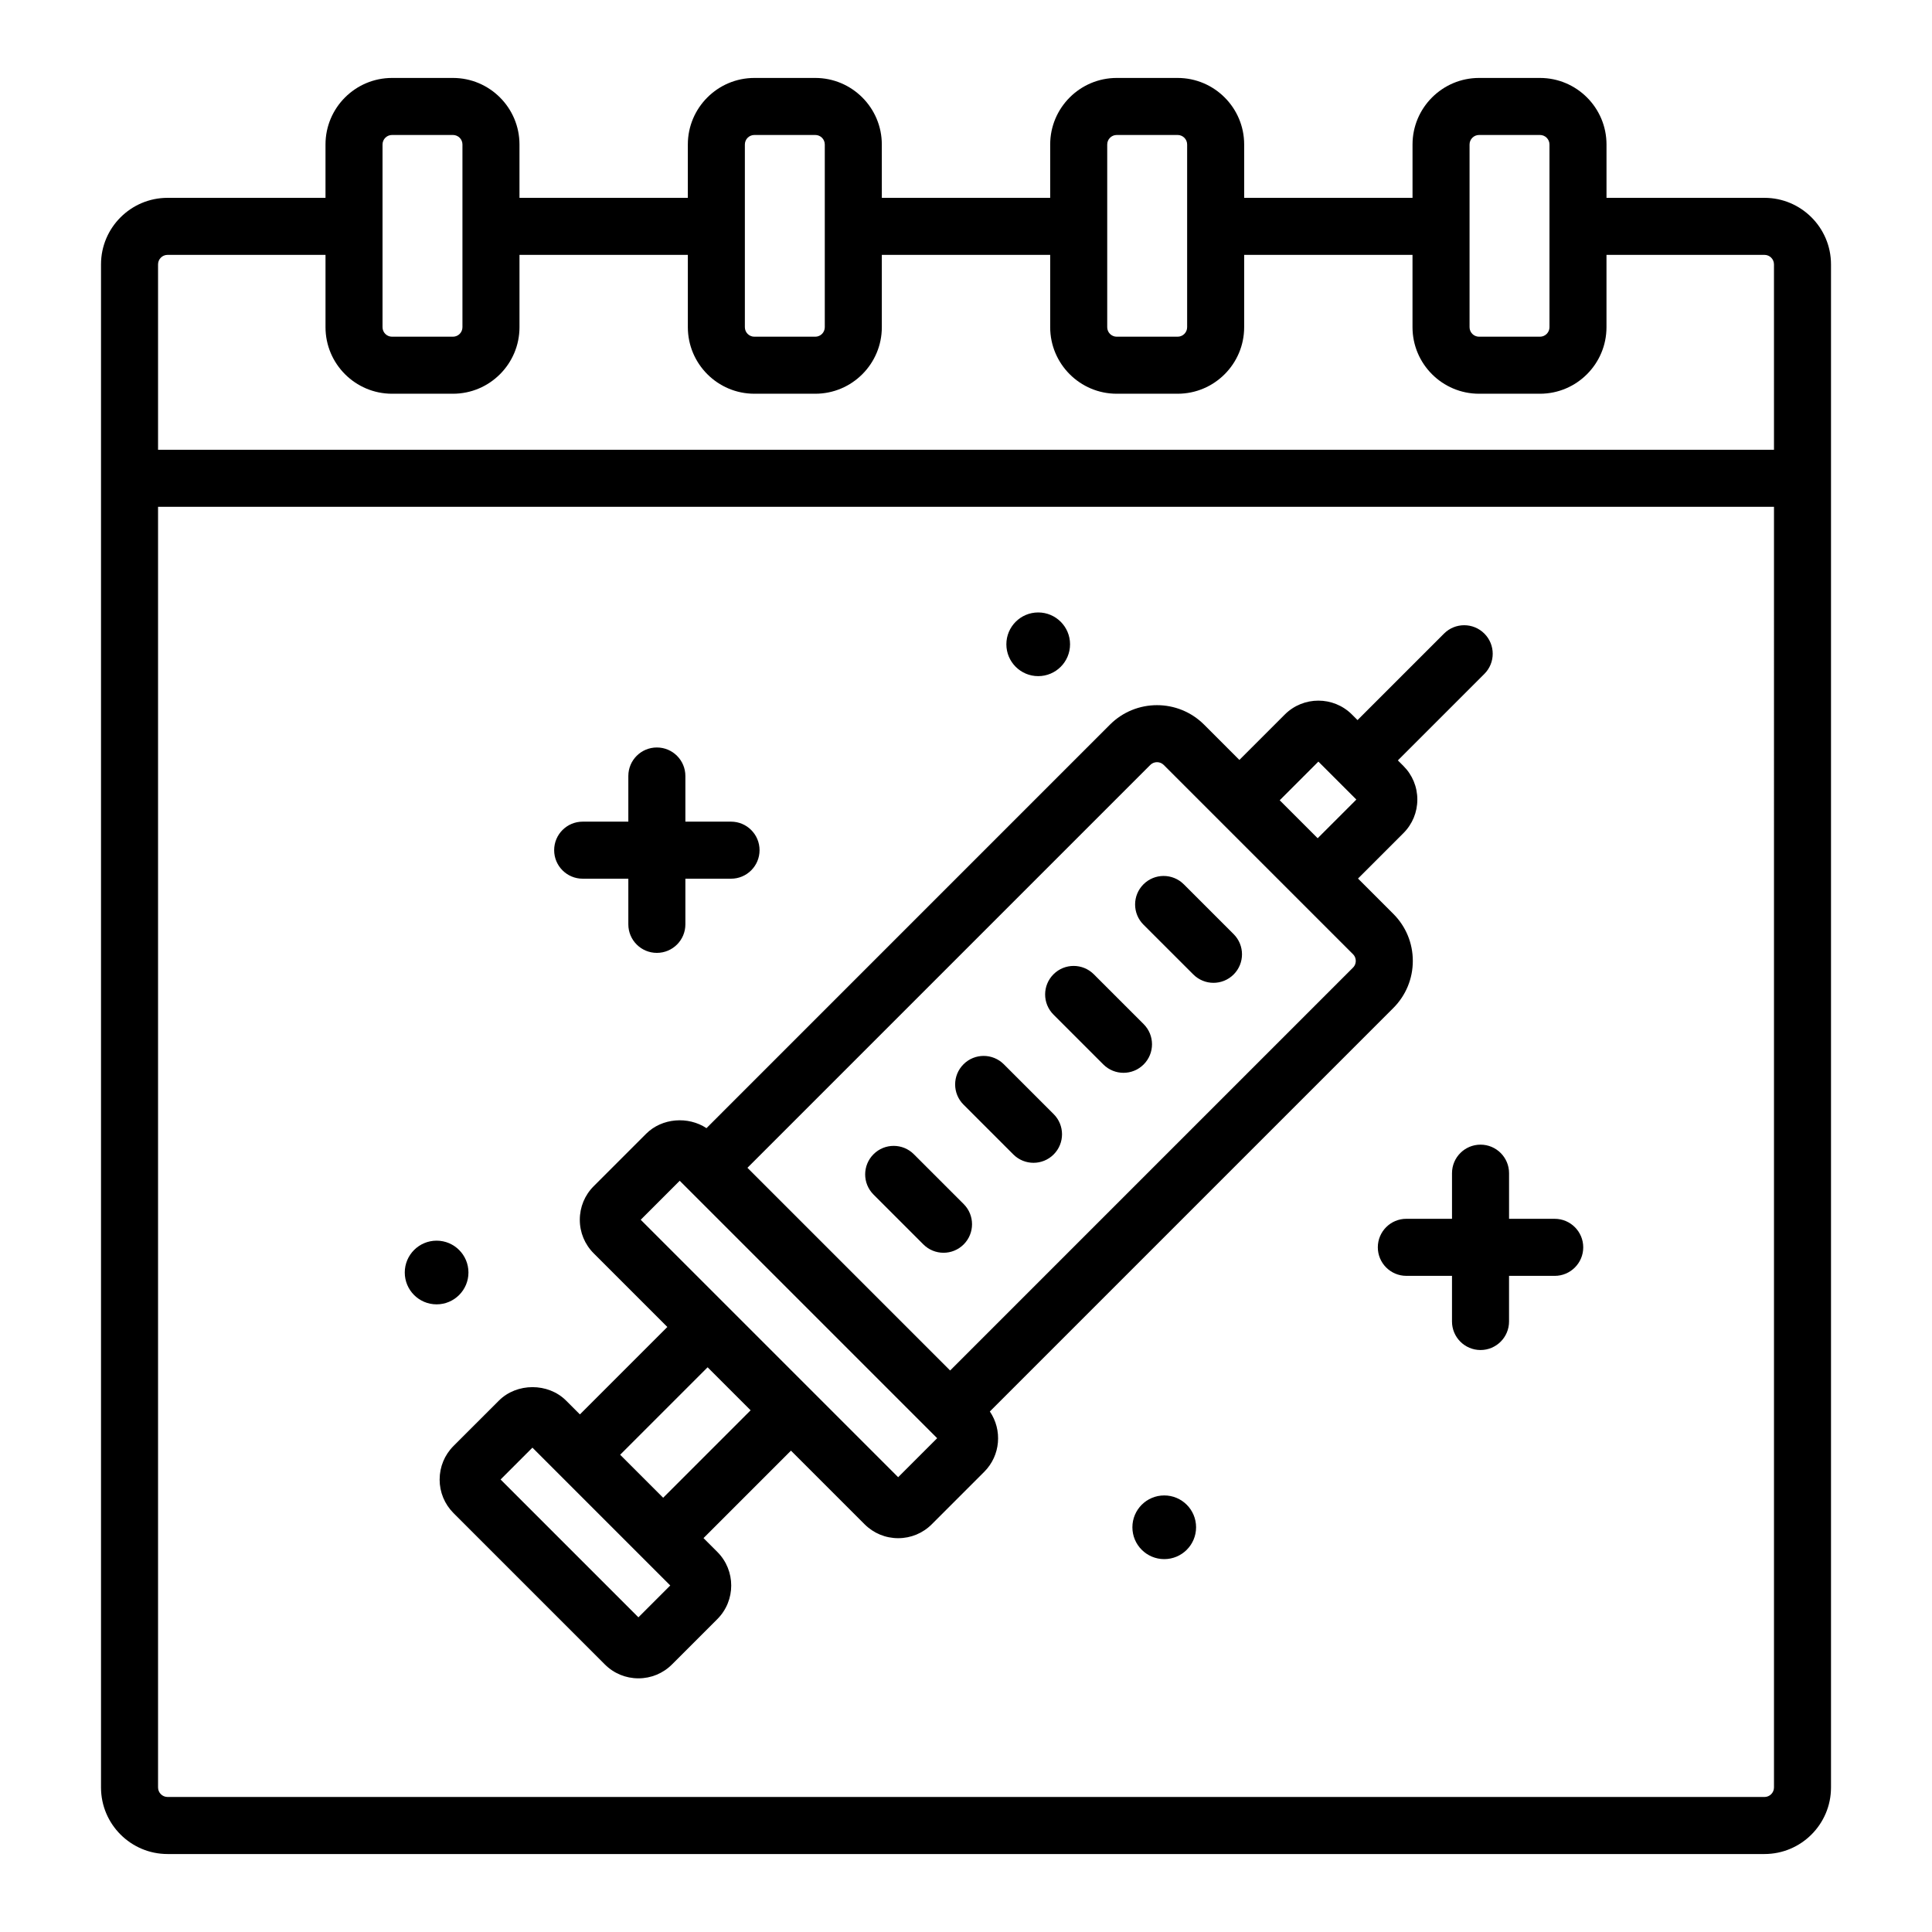
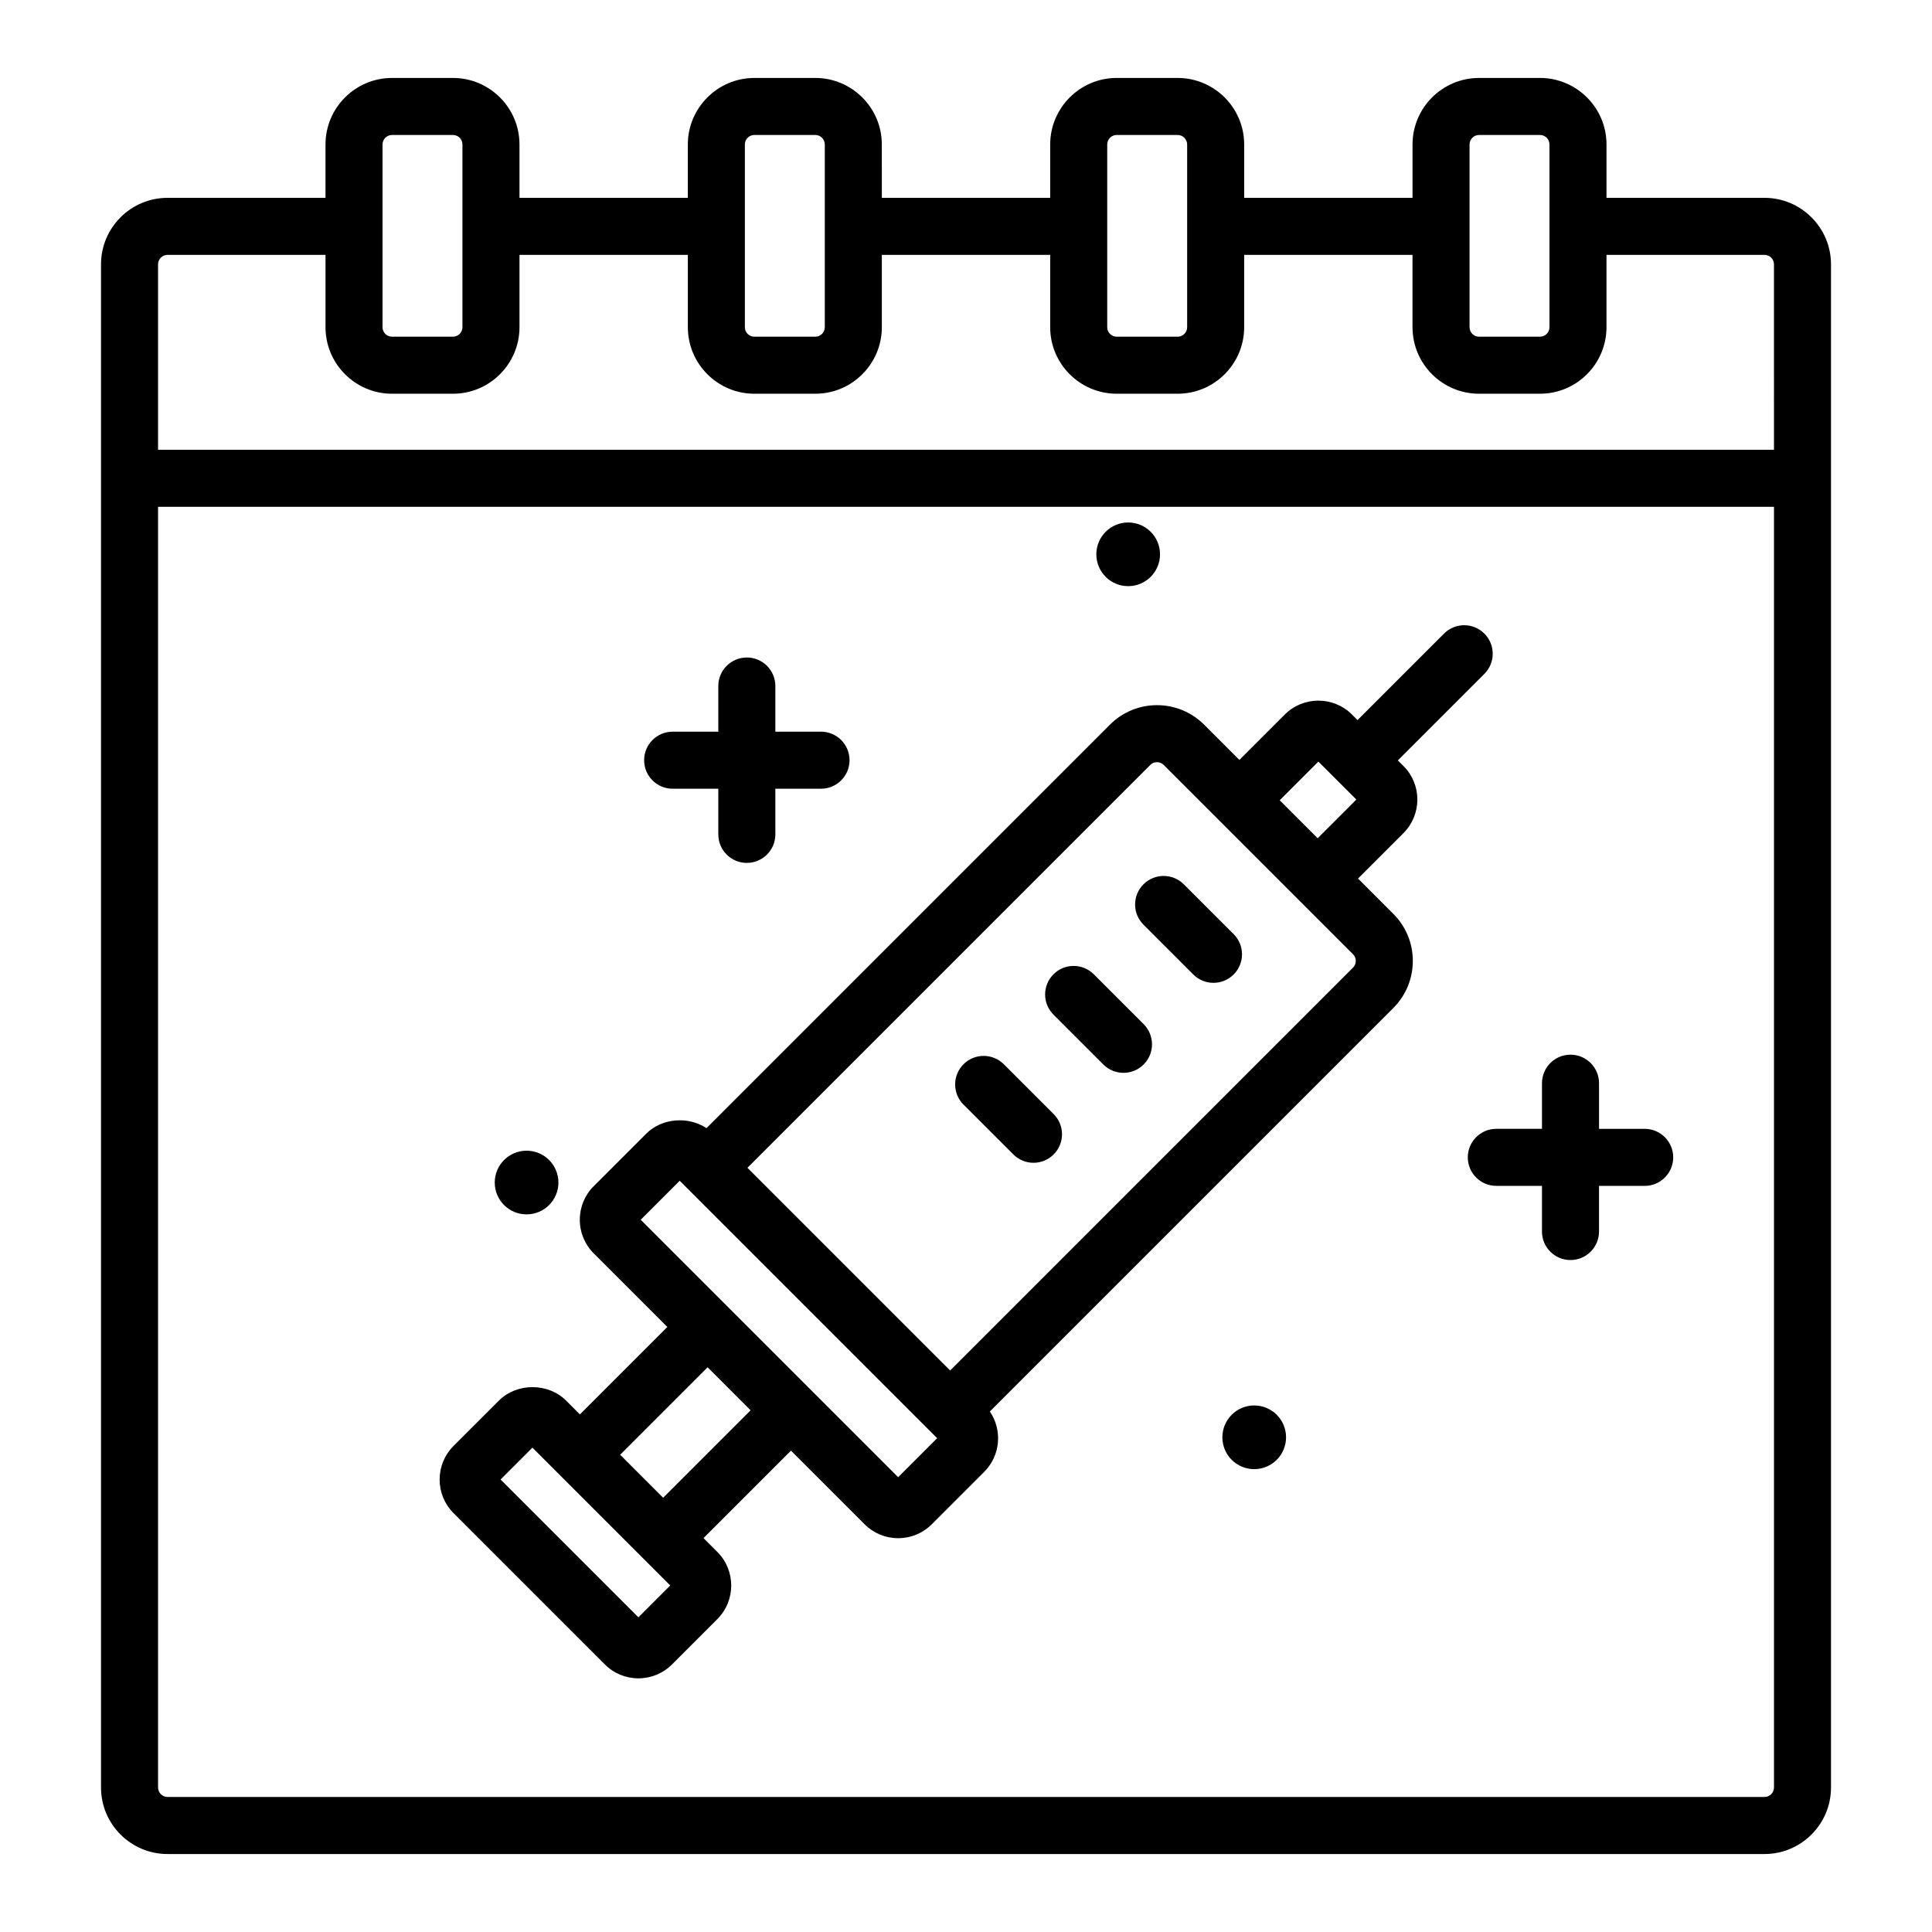
<svg xmlns="http://www.w3.org/2000/svg" fill="#000000" width="800px" height="800px" version="1.1" viewBox="144 144 512 512">
-   <path d="m611.6 196.43h-41.859v-14.141c0-9.723-7.91-17.633-17.633-17.633h-16.141c-9.723 0-17.633 7.91-17.633 17.633v14.141h-44.613l-0.004-14.141c0-9.723-7.91-17.633-17.633-17.633h-16.141c-9.723 0-17.633 7.91-17.633 17.633v14.141h-44.617l-0.004-14.141c0-9.723-7.91-17.633-17.633-17.633h-16.141c-9.723 0-17.633 7.91-17.633 17.633v14.141h-44.617v-14.141c0-9.723-7.91-17.633-17.633-17.633h-16.141c-9.723 0-17.633 7.91-17.633 17.633v14.141h-41.859c-9.723 0-17.633 7.91-17.633 17.633v403.64c0 9.723 7.91 17.633 17.633 17.633h423.2c9.723 0 17.633-7.91 17.633-17.633v-403.64c0-9.723-7.91-17.633-17.633-17.633zm-78.152-14.141c0-1.391 1.133-2.519 2.519-2.519h16.141c1.387 0 2.519 1.129 2.519 2.519v48.422c0 1.391-1.133 2.519-2.519 2.519h-16.141c-1.387 0-2.519-1.129-2.519-2.519zm-96.023 0c0-1.391 1.133-2.519 2.519-2.519h16.141c1.387 0 2.519 1.129 2.519 2.519v48.422c0 1.391-1.133 2.519-2.519 2.519h-16.141c-1.387 0-2.519-1.129-2.519-2.519zm-96.027 0c0-1.391 1.129-2.519 2.519-2.519h16.141c1.391 0 2.519 1.129 2.519 2.519v48.422c0 1.391-1.129 2.519-2.519 2.519h-16.141c-1.391 0-2.519-1.129-2.519-2.519zm-96.023 0c0-1.391 1.129-2.519 2.519-2.519h16.141c1.391 0 2.519 1.129 2.519 2.519v48.422c0 1.391-1.129 2.519-2.519 2.519h-16.141c-1.391 0-2.519-1.129-2.519-2.519zm368.75 435.41c0 1.387-1.133 2.519-2.519 2.519l-423.2-0.004c-1.391 0-2.519-1.133-2.519-2.519v-339.39h428.24zm0-354.5h-428.24v-49.137c0-1.391 1.129-2.519 2.519-2.519h41.859v19.168c0 9.723 7.91 17.633 17.633 17.633h16.141c9.723 0 17.633-7.91 17.633-17.633v-19.168h44.617v19.168c0 9.723 7.91 17.633 17.633 17.633h16.141c9.723 0 17.633-7.91 17.633-17.633v-19.168h44.617v19.168c0 9.723 7.91 17.633 17.633 17.633h16.141c9.723 0 17.633-7.91 17.633-17.633v-19.168h44.613v19.168c0 9.723 7.91 17.633 17.633 17.633h16.141c9.723 0 17.633-7.91 17.633-17.633v-19.168h41.867c1.387 0 2.519 1.129 2.519 2.519zm-353.62 272.89c0 3.359 1.309 6.523 3.688 8.906l40.09 40.09c2.375 2.383 5.539 3.691 8.906 3.691 3.363 0 6.527-1.309 8.906-3.691l12.004-12.004c4.91-4.91 4.91-12.898 0-17.809l-3.66-3.66 23.176-23.176 19.504 19.504c2.379 2.383 5.543 3.695 8.91 3.695 3.363 0 6.527-1.309 8.906-3.691l13.898-13.898c4.344-4.344 4.828-11.09 1.488-15.988l106.93-106.93c3.324-3.332 5.16-7.766 5.16-12.477 0-4.711-1.836-9.141-5.164-12.469l-9.359-9.359 12.031-12.031c2.383-2.379 3.691-5.543 3.691-8.906 0-3.367-1.312-6.531-3.691-8.906l-1.469-1.469 22.922-22.918c2.953-2.949 2.953-7.734 0-10.688-2.953-2.953-7.734-2.953-10.688 0l-22.926 22.922-1.469-1.469c-4.91-4.91-12.898-4.91-17.809 0l-12.031 12.031-9.359-9.363c-6.879-6.867-18.055-6.871-24.934 0.004l-106.93 106.94c-4.848-3.207-11.797-2.707-15.98 1.477l-13.895 13.895c-2.383 2.371-3.691 5.535-3.695 8.898-0.004 3.371 1.309 6.535 3.691 8.914l19.508 19.508-23.172 23.172-3.66-3.66c-4.762-4.766-13.062-4.746-17.809 0l-12.004 12c-2.387 2.379-3.699 5.543-3.699 8.914zm232.88-190.26 10.062 10.062-10.25 10.25-10.062-10.062zm-44.547 0.891c0.984-0.984 2.578-0.98 3.562-0.004l50.156 50.156c0.645 0.645 0.738 1.395 0.738 1.781 0 0.391-0.094 1.141-0.738 1.781l-106.76 106.76-53.715-53.715zm-135.04 120.53 10.336-10.336 68.223 68.223-10.336 10.336zm17.727 39.098 11.395 11.395-23.176 23.176-11.395-11.395zm-46.426 21.293 36.527 36.527-8.441 8.441-36.527-36.527zm161.93-138.6c-2.953-2.953-2.953-7.738 0-10.688 2.953-2.953 7.734-2.949 10.688-0.004l13.211 13.207c2.953 2.953 2.953 7.738 0 10.688-1.477 1.477-3.41 2.215-5.344 2.215-1.934 0-3.867-0.742-5.344-2.215zm-23.844 23.844c-2.953-2.953-2.953-7.734 0-10.688s7.734-2.953 10.688 0l13.207 13.207c2.953 2.953 2.953 7.734 0 10.688-1.477 1.477-3.41 2.215-5.344 2.215s-3.867-0.738-5.344-2.215zm-23.848 23.848c-2.953-2.953-2.953-7.734 0-10.688s7.734-2.953 10.688 0l13.207 13.207c2.953 2.953 2.953 7.734 0 10.688-1.477 1.477-3.41 2.215-5.344 2.215s-3.867-0.738-5.344-2.215zm0.051 37.047c-1.477 1.477-3.41 2.215-5.344 2.215s-3.867-0.738-5.344-2.215l-13.207-13.207c-2.953-2.953-2.953-7.734 0-10.688 2.945-2.953 7.734-2.953 10.688 0l13.207 13.207c2.949 2.953 2.949 7.734 0 10.688zm61.586 74.965c0 4.66-3.777 8.438-8.438 8.438-4.66 0-8.438-3.777-8.438-8.438s3.777-8.438 8.438-8.438c4.66-0.004 8.438 3.773 8.438 8.438zm-50.277-234c0-4.66 3.777-8.438 8.438-8.438s8.438 3.777 8.438 8.438-3.777 8.438-8.438 8.438-8.438-3.777-8.438-8.438zm-119.84 54.562c0-4.176 3.383-7.559 7.559-7.559h12.098v-12.098c0-4.176 3.383-7.559 7.559-7.559 4.176 0 7.559 3.383 7.559 7.559v12.098h12.098c4.176 0 7.559 3.383 7.559 7.559 0 4.176-3.383 7.559-7.559 7.559h-12.098v12.098c0 4.176-3.383 7.559-7.559 7.559-4.176 0-7.559-3.383-7.559-7.559v-12.098h-12.098c-4.18 0-7.559-3.383-7.559-7.559zm245.5 78.039c4.172 0 7.559 3.387 7.559 7.559v12.094h12.098c4.172 0 7.559 3.387 7.559 7.559s-3.387 7.559-7.559 7.559l-12.102-0.004v12.098c0 4.172-3.387 7.559-7.559 7.559s-7.559-3.387-7.559-7.559v-12.098h-12.098c-4.172 0-7.559-3.387-7.559-7.559s3.387-7.559 7.559-7.559h12.102v-12.094c0-4.172 3.383-7.555 7.559-7.555zm-285.09 33.883c0-4.66 3.777-8.438 8.438-8.438s8.438 3.777 8.438 8.438c0 4.66-3.777 8.438-8.438 8.438-4.66 0.004-8.438-3.773-8.438-8.438z" />
+   <path d="m611.6 196.43h-41.859v-14.141c0-9.723-7.91-17.633-17.633-17.633h-16.141c-9.723 0-17.633 7.91-17.633 17.633v14.141h-44.613l-0.004-14.141c0-9.723-7.91-17.633-17.633-17.633h-16.141c-9.723 0-17.633 7.91-17.633 17.633v14.141h-44.617l-0.004-14.141c0-9.723-7.91-17.633-17.633-17.633h-16.141c-9.723 0-17.633 7.91-17.633 17.633v14.141h-44.617v-14.141c0-9.723-7.91-17.633-17.633-17.633h-16.141c-9.723 0-17.633 7.91-17.633 17.633v14.141h-41.859c-9.723 0-17.633 7.91-17.633 17.633v403.64c0 9.723 7.91 17.633 17.633 17.633h423.2c9.723 0 17.633-7.91 17.633-17.633v-403.64c0-9.723-7.91-17.633-17.633-17.633zm-78.152-14.141c0-1.391 1.133-2.519 2.519-2.519h16.141c1.387 0 2.519 1.129 2.519 2.519v48.422c0 1.391-1.133 2.519-2.519 2.519h-16.141c-1.387 0-2.519-1.129-2.519-2.519zm-96.023 0c0-1.391 1.133-2.519 2.519-2.519h16.141c1.387 0 2.519 1.129 2.519 2.519v48.422c0 1.391-1.133 2.519-2.519 2.519h-16.141c-1.387 0-2.519-1.129-2.519-2.519zm-96.027 0c0-1.391 1.129-2.519 2.519-2.519h16.141c1.391 0 2.519 1.129 2.519 2.519v48.422c0 1.391-1.129 2.519-2.519 2.519h-16.141c-1.391 0-2.519-1.129-2.519-2.519zm-96.023 0c0-1.391 1.129-2.519 2.519-2.519h16.141c1.391 0 2.519 1.129 2.519 2.519v48.422c0 1.391-1.129 2.519-2.519 2.519h-16.141c-1.391 0-2.519-1.129-2.519-2.519zm368.75 435.41c0 1.387-1.133 2.519-2.519 2.519l-423.2-0.004c-1.391 0-2.519-1.133-2.519-2.519v-339.39h428.24zm0-354.5h-428.24v-49.137c0-1.391 1.129-2.519 2.519-2.519h41.859v19.168c0 9.723 7.91 17.633 17.633 17.633h16.141c9.723 0 17.633-7.91 17.633-17.633v-19.168h44.617v19.168c0 9.723 7.91 17.633 17.633 17.633h16.141c9.723 0 17.633-7.91 17.633-17.633v-19.168h44.617v19.168c0 9.723 7.91 17.633 17.633 17.633h16.141c9.723 0 17.633-7.91 17.633-17.633v-19.168h44.613v19.168c0 9.723 7.91 17.633 17.633 17.633h16.141c9.723 0 17.633-7.91 17.633-17.633v-19.168h41.867c1.387 0 2.519 1.129 2.519 2.519zm-353.62 272.89c0 3.359 1.309 6.523 3.688 8.906l40.09 40.09c2.375 2.383 5.539 3.691 8.906 3.691 3.363 0 6.527-1.309 8.906-3.691l12.004-12.004c4.91-4.91 4.91-12.898 0-17.809l-3.66-3.66 23.176-23.176 19.504 19.504c2.379 2.383 5.543 3.695 8.91 3.695 3.363 0 6.527-1.309 8.906-3.691l13.898-13.898c4.344-4.344 4.828-11.09 1.488-15.988l106.93-106.93c3.324-3.332 5.16-7.766 5.16-12.477 0-4.711-1.836-9.141-5.164-12.469l-9.359-9.359 12.031-12.031c2.383-2.379 3.691-5.543 3.691-8.906 0-3.367-1.312-6.531-3.691-8.906l-1.469-1.469 22.922-22.918c2.953-2.949 2.953-7.734 0-10.688-2.953-2.953-7.734-2.953-10.688 0l-22.926 22.922-1.469-1.469c-4.91-4.91-12.898-4.91-17.809 0l-12.031 12.031-9.359-9.363c-6.879-6.867-18.055-6.871-24.934 0.004l-106.93 106.94c-4.848-3.207-11.797-2.707-15.98 1.477l-13.895 13.895c-2.383 2.371-3.691 5.535-3.695 8.898-0.004 3.371 1.309 6.535 3.691 8.914l19.508 19.508-23.172 23.172-3.66-3.66c-4.762-4.766-13.062-4.746-17.809 0l-12.004 12c-2.387 2.379-3.699 5.543-3.699 8.914zm232.88-190.26 10.062 10.062-10.25 10.25-10.062-10.062zm-44.547 0.891c0.984-0.984 2.578-0.98 3.562-0.004l50.156 50.156c0.645 0.645 0.738 1.395 0.738 1.781 0 0.391-0.094 1.141-0.738 1.781l-106.76 106.76-53.715-53.715zm-135.04 120.53 10.336-10.336 68.223 68.223-10.336 10.336zm17.727 39.098 11.395 11.395-23.176 23.176-11.395-11.395zm-46.426 21.293 36.527 36.527-8.441 8.441-36.527-36.527zm161.93-138.6c-2.953-2.953-2.953-7.738 0-10.688 2.953-2.953 7.734-2.949 10.688-0.004l13.211 13.207c2.953 2.953 2.953 7.738 0 10.688-1.477 1.477-3.41 2.215-5.344 2.215-1.934 0-3.867-0.742-5.344-2.215zc-2.953-2.953-2.953-7.734 0-10.688s7.734-2.953 10.688 0l13.207 13.207c2.953 2.953 2.953 7.734 0 10.688-1.477 1.477-3.41 2.215-5.344 2.215s-3.867-0.738-5.344-2.215zm-23.848 23.848c-2.953-2.953-2.953-7.734 0-10.688s7.734-2.953 10.688 0l13.207 13.207c2.953 2.953 2.953 7.734 0 10.688-1.477 1.477-3.41 2.215-5.344 2.215s-3.867-0.738-5.344-2.215zm0.051 37.047c-1.477 1.477-3.41 2.215-5.344 2.215s-3.867-0.738-5.344-2.215l-13.207-13.207c-2.953-2.953-2.953-7.734 0-10.688 2.945-2.953 7.734-2.953 10.688 0l13.207 13.207c2.949 2.953 2.949 7.734 0 10.688zm61.586 74.965c0 4.66-3.777 8.438-8.438 8.438-4.66 0-8.438-3.777-8.438-8.438s3.777-8.438 8.438-8.438c4.66-0.004 8.438 3.773 8.438 8.438zm-50.277-234c0-4.66 3.777-8.438 8.438-8.438s8.438 3.777 8.438 8.438-3.777 8.438-8.438 8.438-8.438-3.777-8.438-8.438zm-119.84 54.562c0-4.176 3.383-7.559 7.559-7.559h12.098v-12.098c0-4.176 3.383-7.559 7.559-7.559 4.176 0 7.559 3.383 7.559 7.559v12.098h12.098c4.176 0 7.559 3.383 7.559 7.559 0 4.176-3.383 7.559-7.559 7.559h-12.098v12.098c0 4.176-3.383 7.559-7.559 7.559-4.176 0-7.559-3.383-7.559-7.559v-12.098h-12.098c-4.18 0-7.559-3.383-7.559-7.559zm245.5 78.039c4.172 0 7.559 3.387 7.559 7.559v12.094h12.098c4.172 0 7.559 3.387 7.559 7.559s-3.387 7.559-7.559 7.559l-12.102-0.004v12.098c0 4.172-3.387 7.559-7.559 7.559s-7.559-3.387-7.559-7.559v-12.098h-12.098c-4.172 0-7.559-3.387-7.559-7.559s3.387-7.559 7.559-7.559h12.102v-12.094c0-4.172 3.383-7.555 7.559-7.555zm-285.09 33.883c0-4.66 3.777-8.438 8.438-8.438s8.438 3.777 8.438 8.438c0 4.66-3.777 8.438-8.438 8.438-4.66 0.004-8.438-3.773-8.438-8.438z" />
</svg>